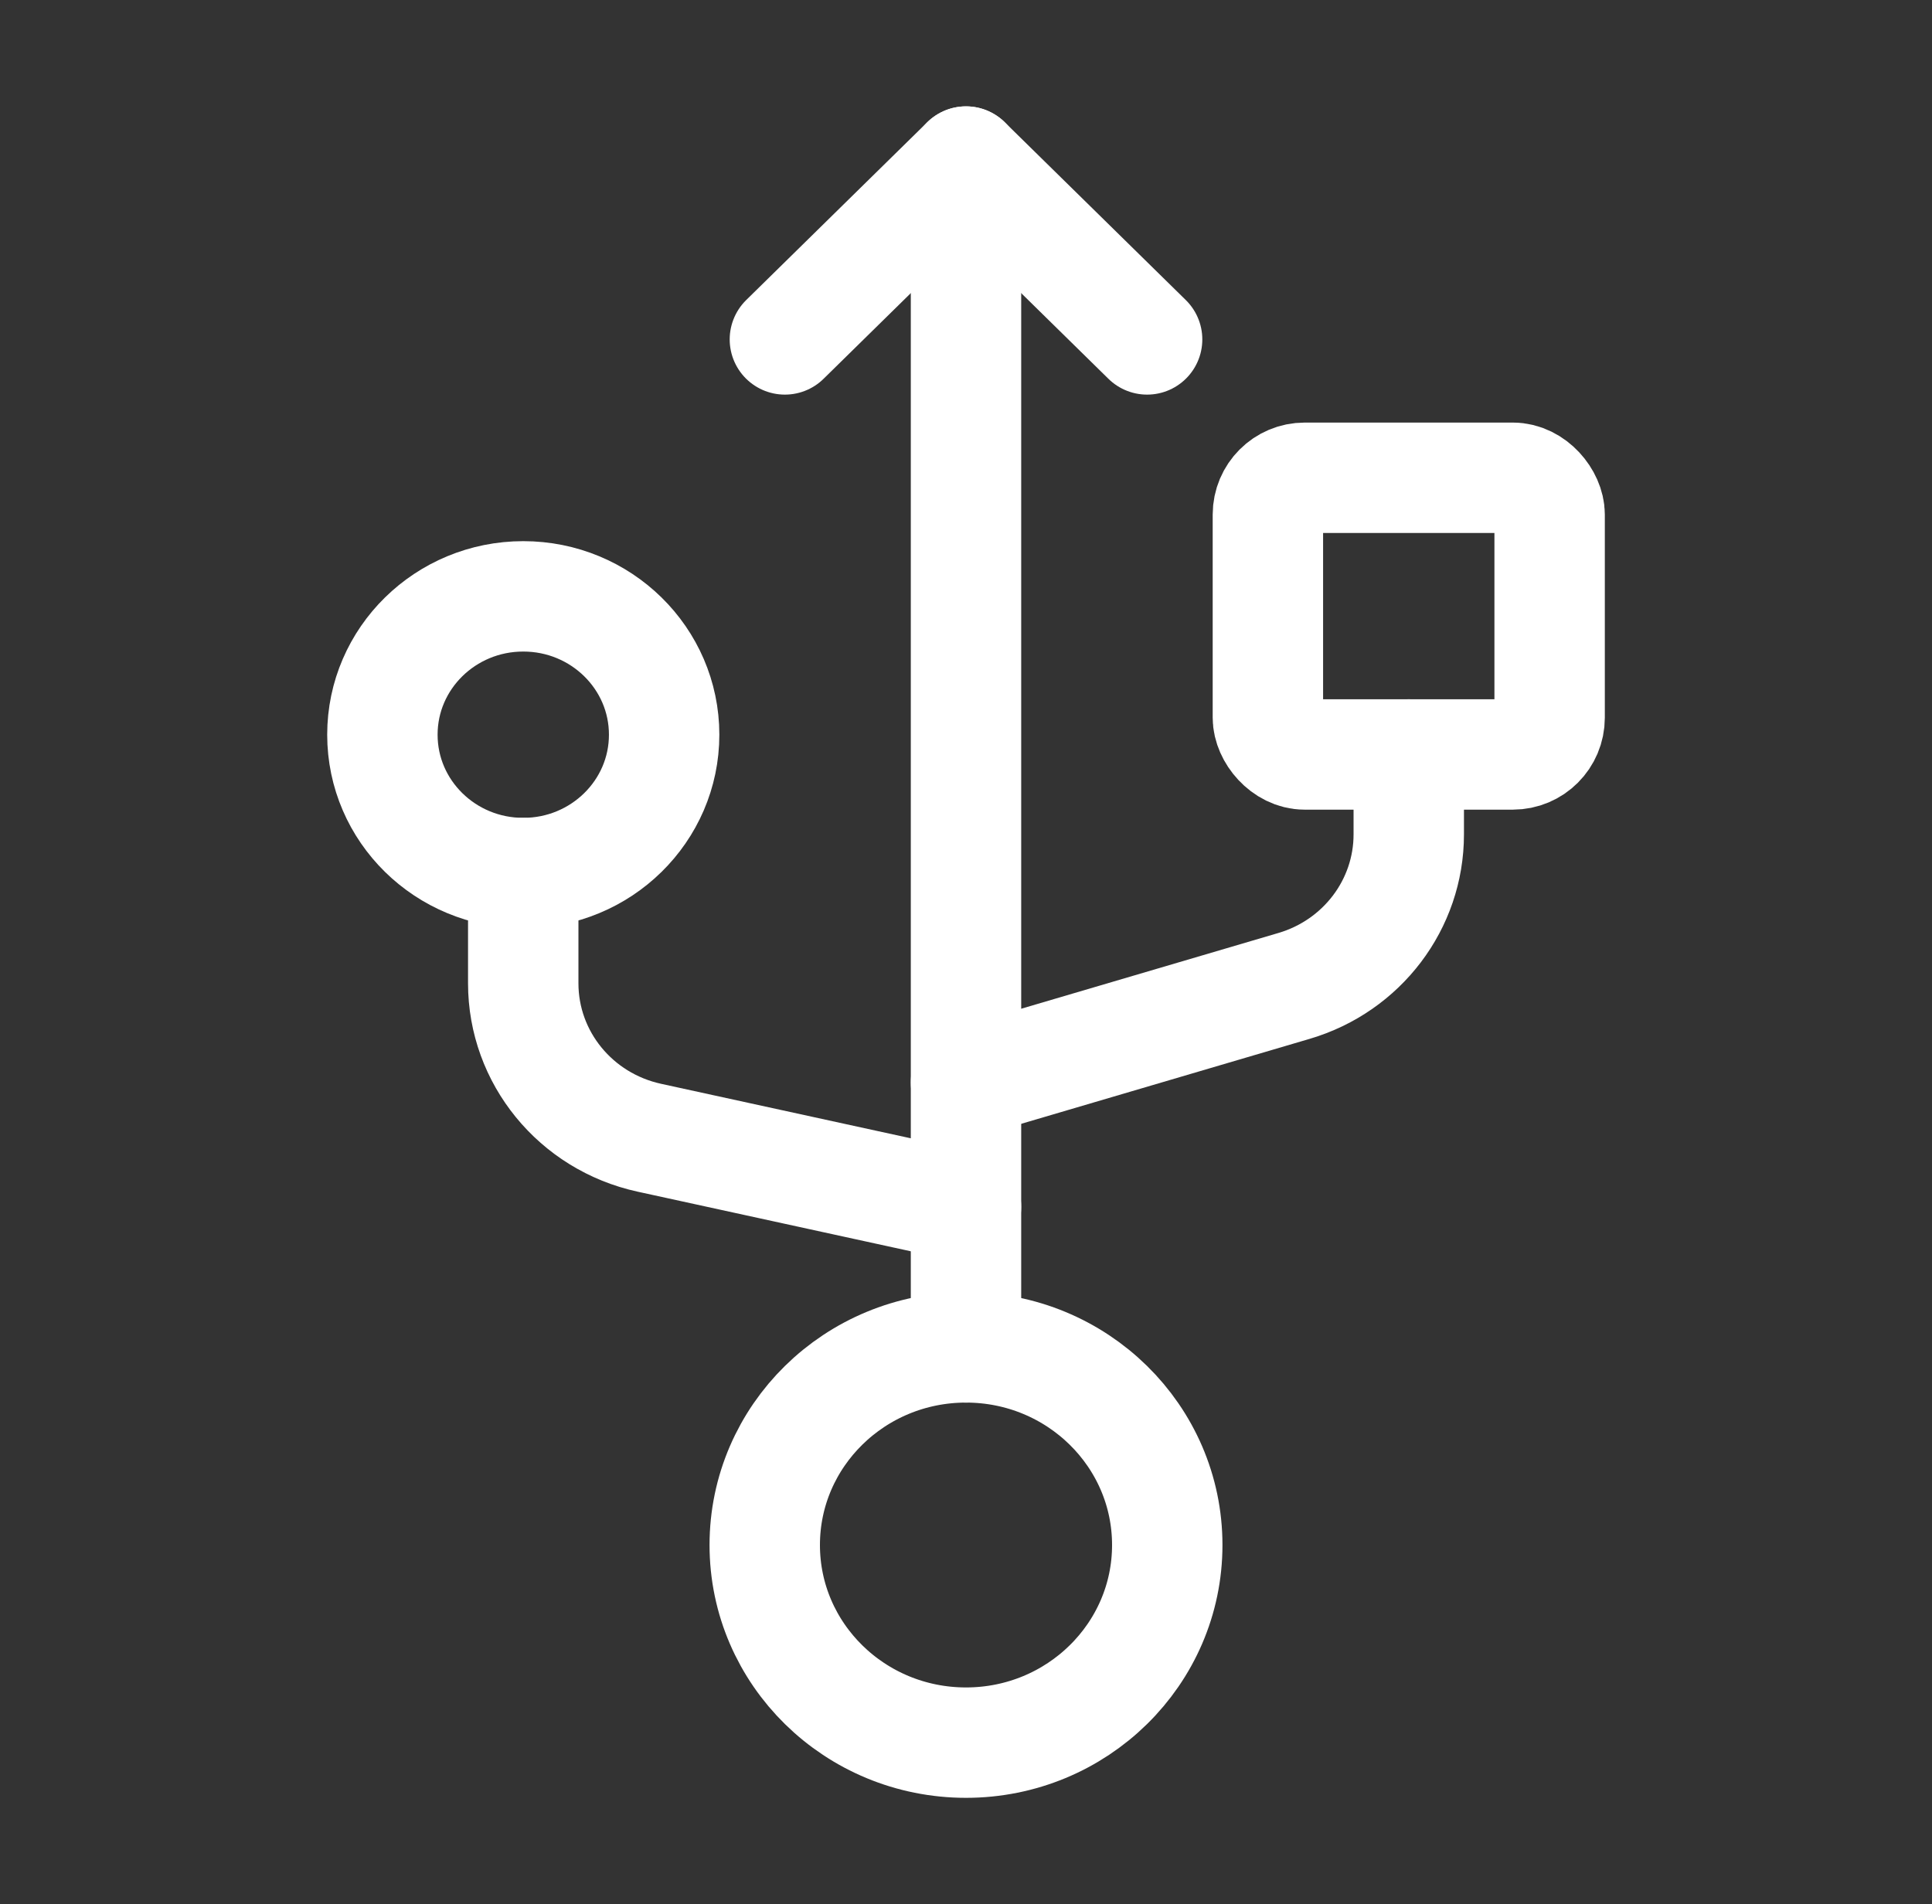
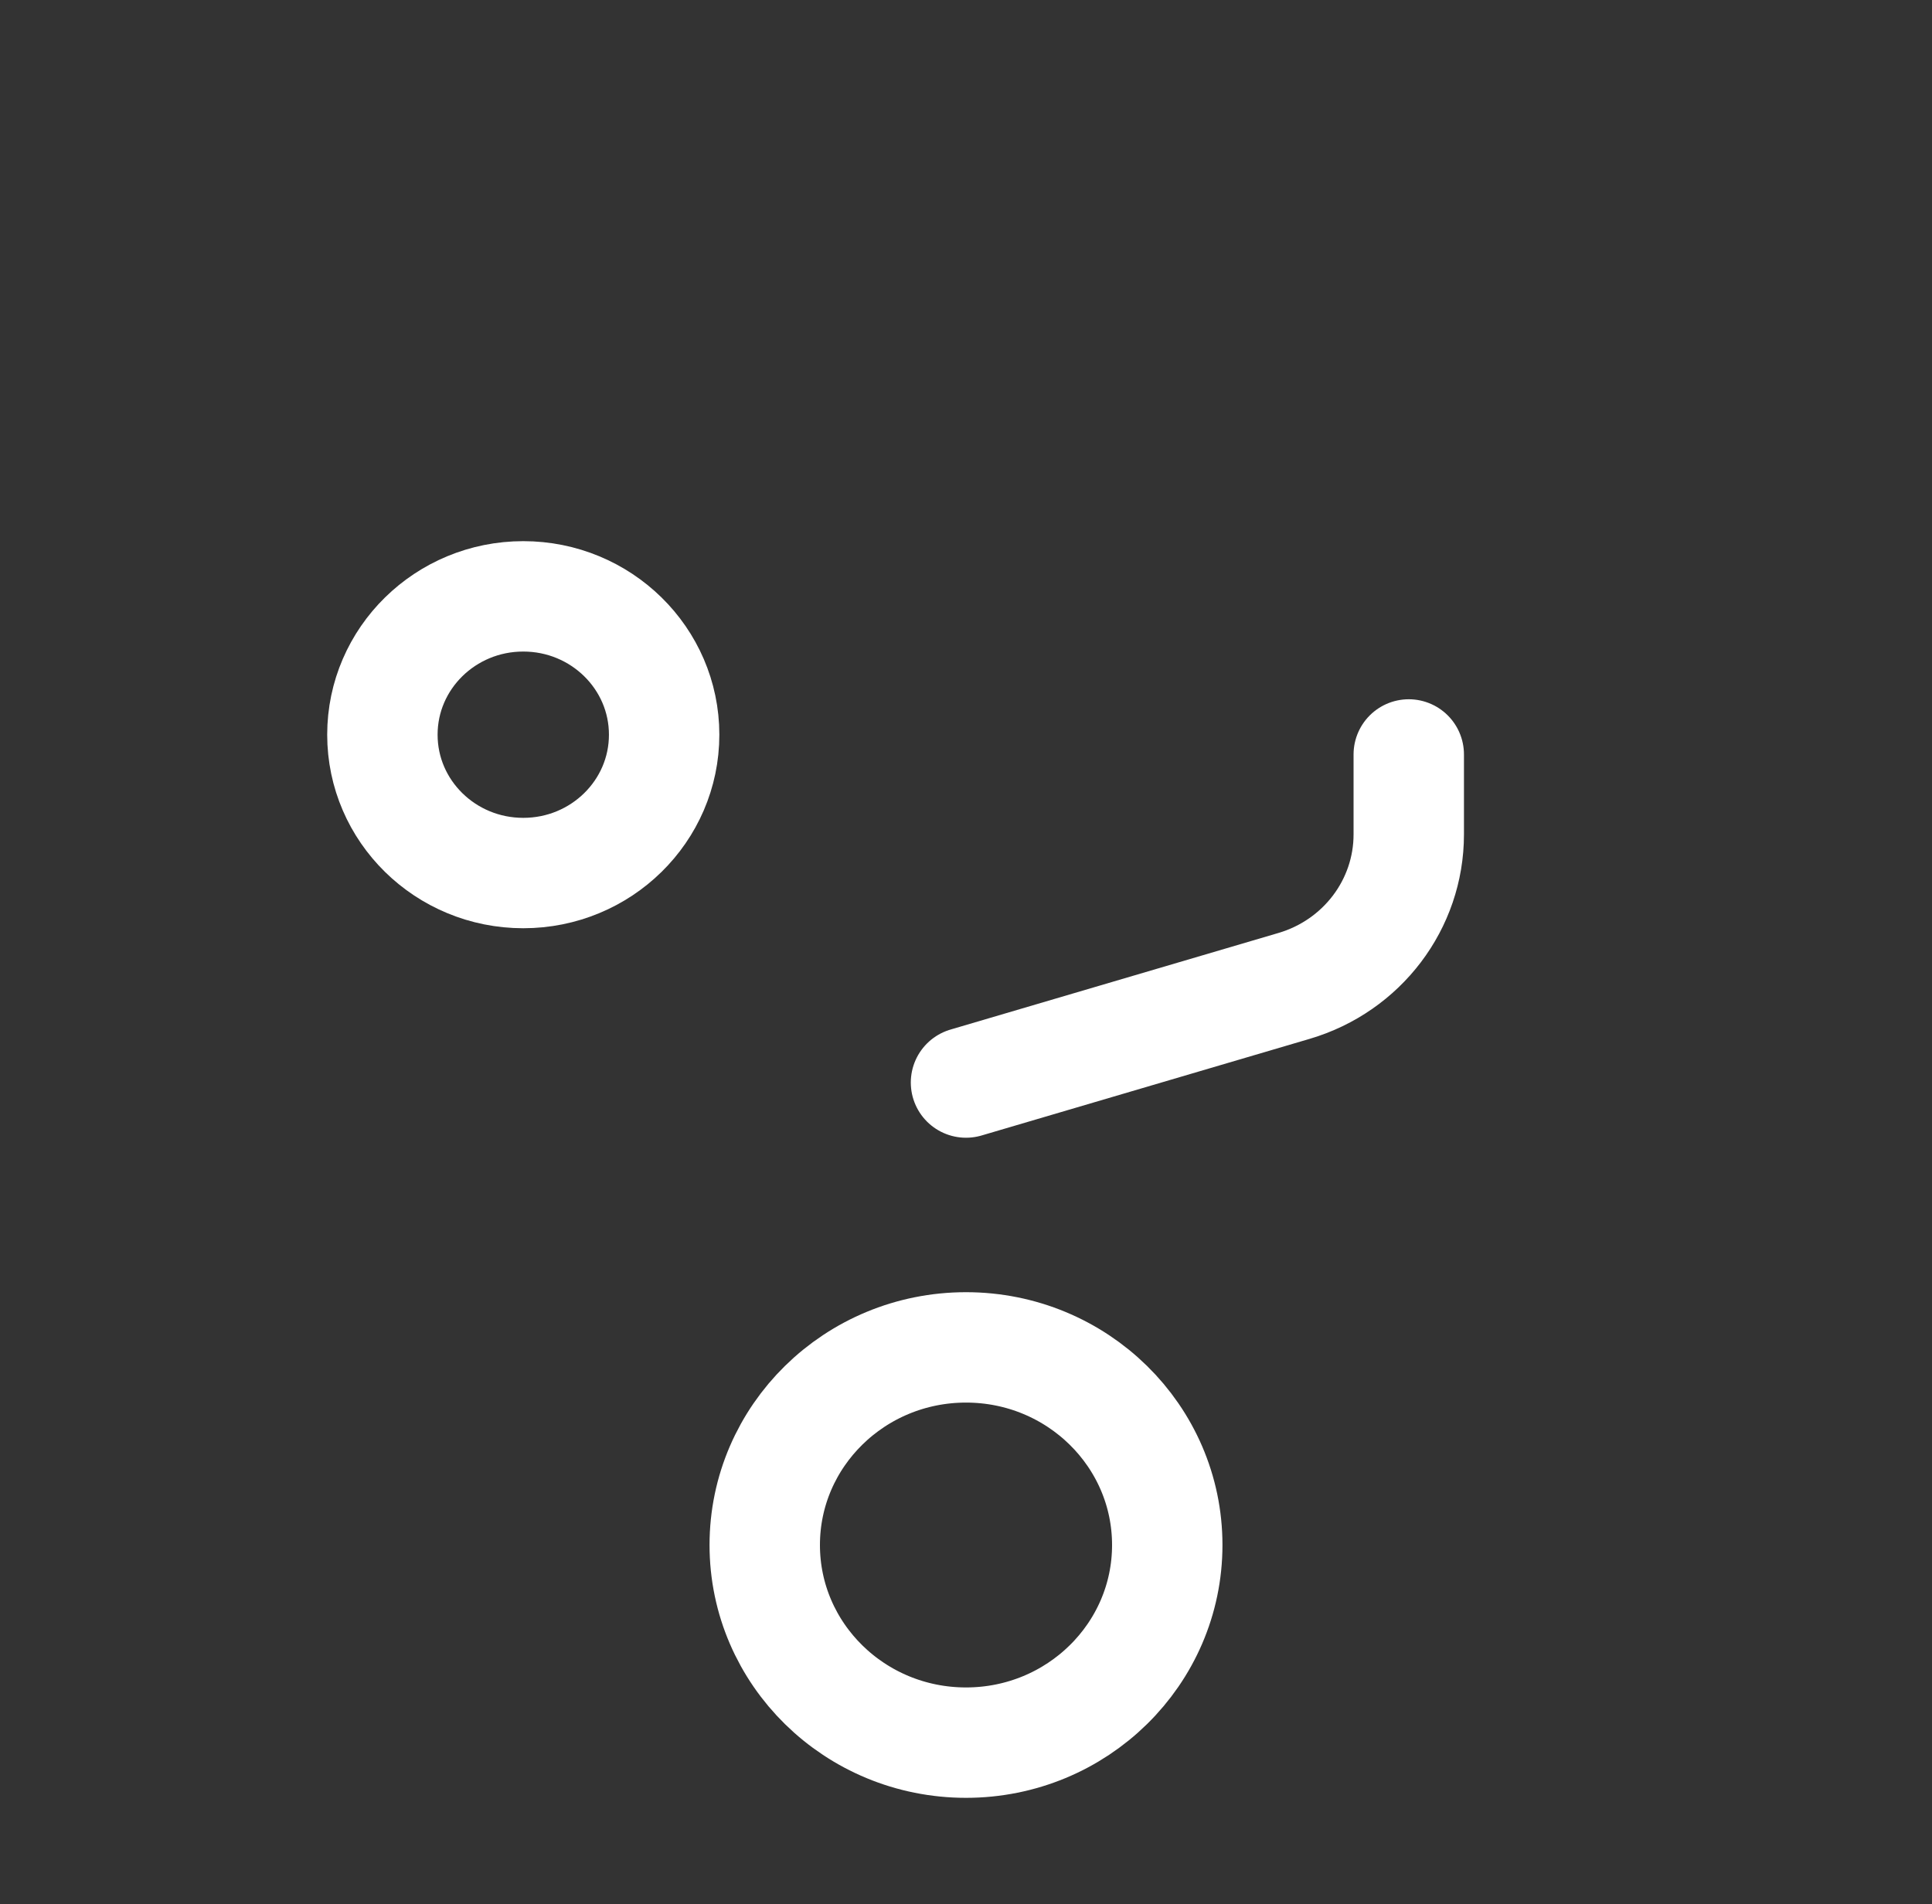
<svg xmlns="http://www.w3.org/2000/svg" fill="none" viewBox="0 0 70 69" height="69" width="70">
  <rect x="0" y="0" width="70" height="69" fill="#333333" stroke="none" />
-   <rect stroke-linejoin="round" stroke-linecap="round" stroke-width="4" stroke="white" rx="1.333" height="10.026" width="10.208" y="17.312" x="45.938" />
  <ellipse stroke-linejoin="round" stroke-linecap="round" stroke-width="4" stroke="white" ry="7.161" rx="7.292" cy="55.984" cx="35" />
  <ellipse stroke-linejoin="round" stroke-linecap="round" stroke-width="4" stroke="white" ry="5.013" rx="5.104" cy="26.622" cx="18.959" />
-   <path stroke-linejoin="round" stroke-linecap="round" stroke-width="4" stroke="white" d="M35 48.823V5.854" />
-   <path stroke-linejoin="round" stroke-linecap="round" stroke-width="4" stroke="white" d="M35 43.73L23.526 41.226C20.857 40.643 18.958 38.319 18.958 35.633V31.635" />
  <path stroke-linejoin="round" stroke-linecap="round" stroke-width="4" stroke="white" d="M35 39.226L46.885 35.725C49.352 34.998 51.042 32.767 51.042 30.237V27.338" />
-   <path stroke-linejoin="round" stroke-linecap="round" stroke-width="4" stroke="white" d="M41.562 12.299L35 5.854L28.438 12.299" />
</svg>